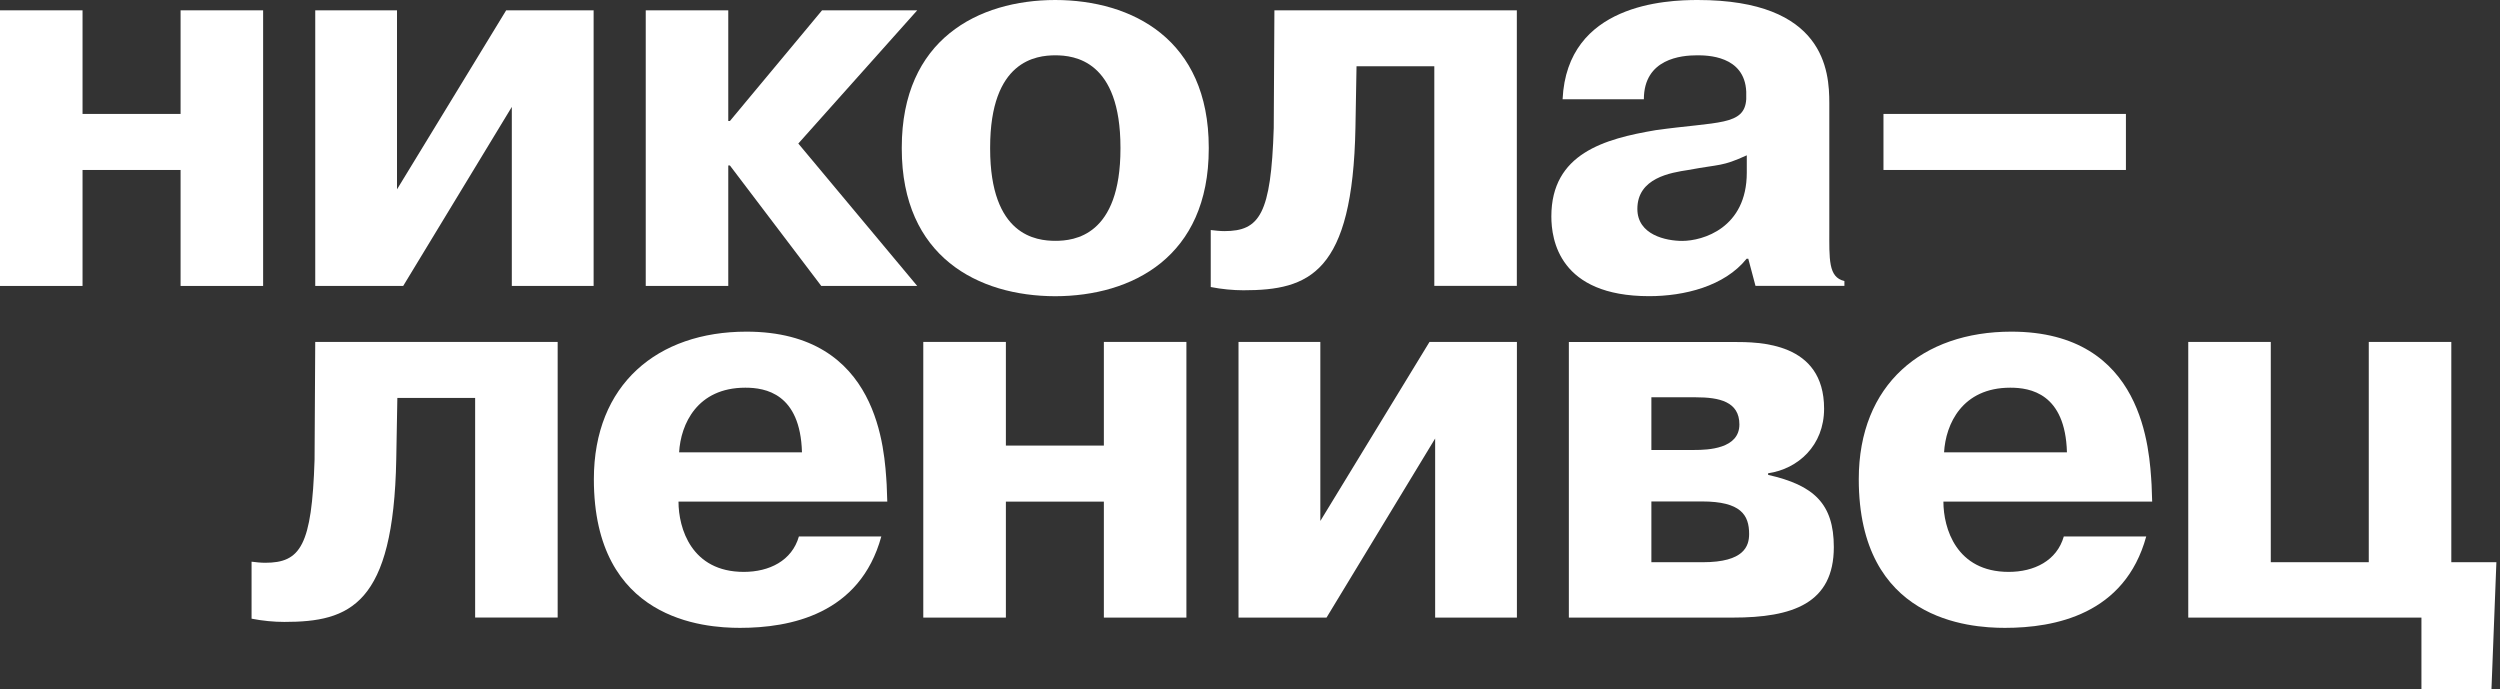
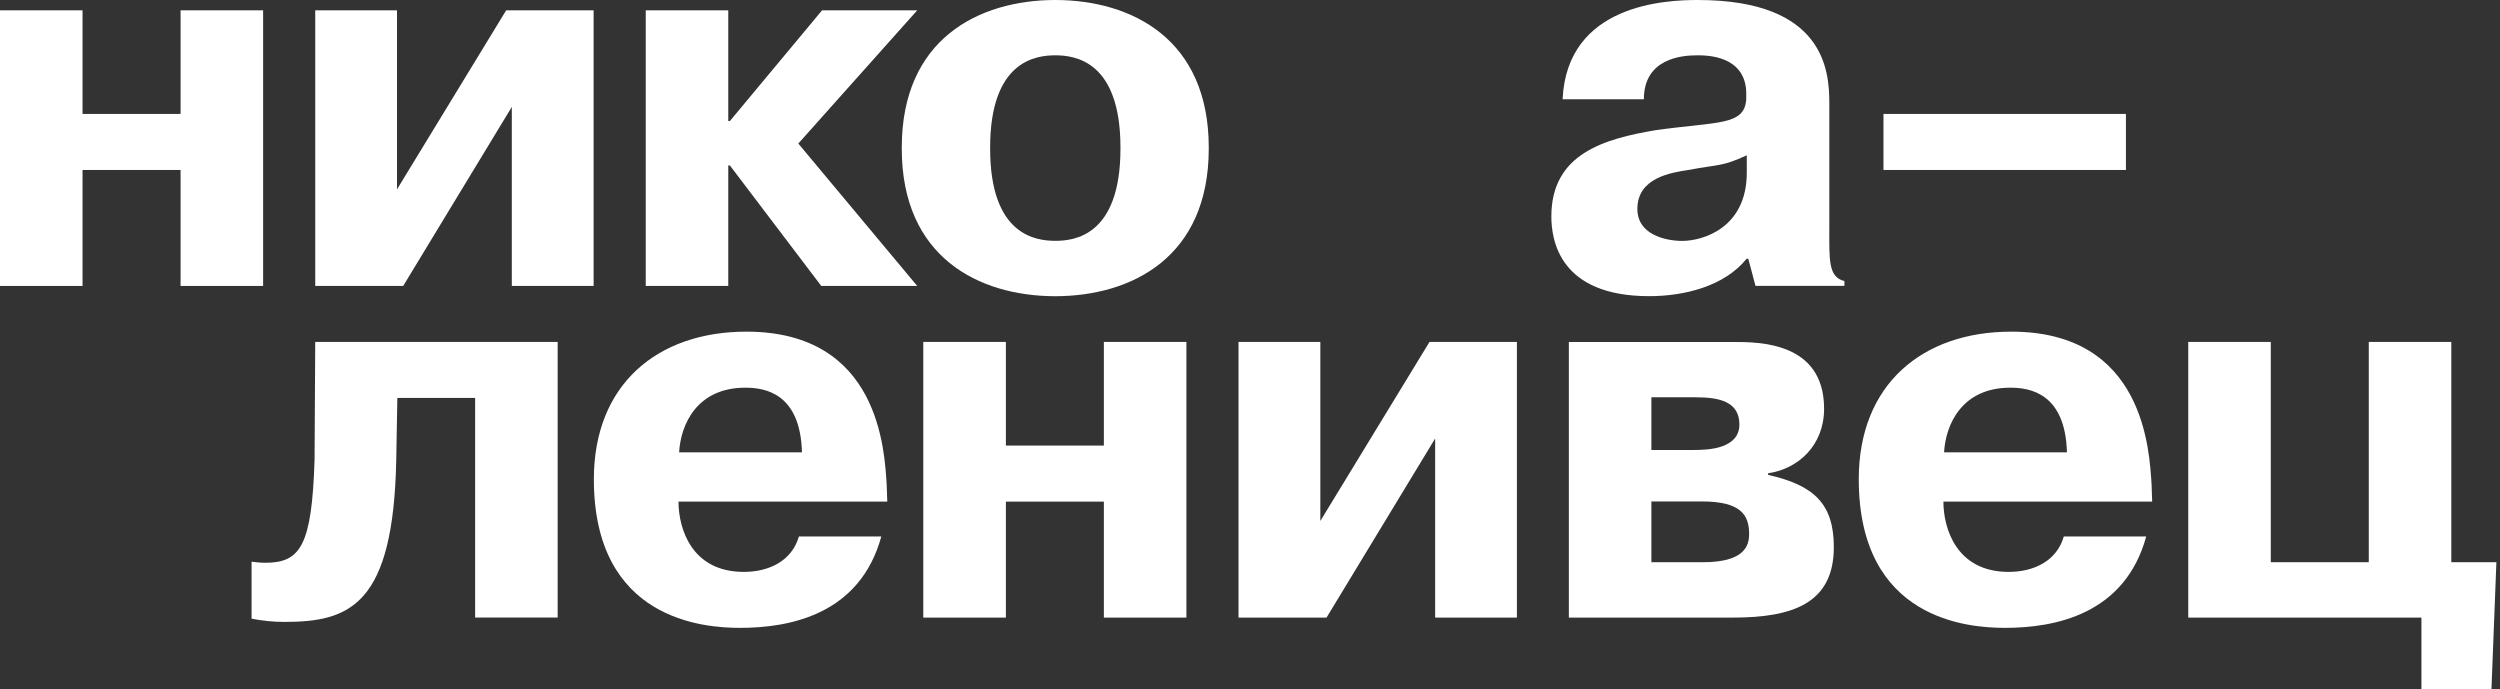
<svg xmlns="http://www.w3.org/2000/svg" width="185" height="51" viewBox="0 0 185 51" fill="none">
  <rect x="0" y="0" width="185" height="51" fill="#333333" stroke="none" />
  <path d="M23.278 34.018C23.078 40.4 22.233 41.645 19.622 41.645C19.301 41.645 18.936 41.605 18.616 41.565V45.782C19.421 45.942 20.276 46.022 21.036 46.022C25.898 46.022 29.123 44.778 29.323 33.978L29.404 29.449H35.16V45.698H41.267V25.302H23.327L23.278 34.018Z" fill="white" />
  <path d="M65.614 35.862C65.454 33.373 65.098 24.542 55.236 24.542C48.661 24.542 43.946 28.435 43.946 35.462C43.946 45.902 52.104 46.462 54.76 46.462C58.443 46.462 63.634 45.48 65.218 39.697H59.119C58.603 41.502 56.917 42.32 55.04 42.32C51.157 42.32 50.209 39.084 50.209 37.12H65.659L65.614 35.862ZM50.254 33.475C50.374 31.386 51.588 28.689 55.156 28.689C56.619 28.689 59.226 29.102 59.346 33.475H50.254Z" fill="white" />
  <path d="M81.686 32.973H74.435V25.302H68.323V45.702H74.435V37.12H81.686V45.702H87.794V25.302H81.686V32.973Z" fill="white" />
  <path d="M97.705 38.551V25.302H91.65V45.702H98.163L106.201 32.449V45.702H112.251V25.302H105.783L97.705 38.551Z" fill="white" />
  <path d="M130.841 35.142V35.022C133.052 34.702 134.983 32.973 134.983 30.244C134.983 25.307 130.161 25.307 128.27 25.307H116.095V45.702H128.23C132.652 45.702 135.703 44.658 135.703 40.484C135.703 37.267 134.218 35.902 130.841 35.142ZM122.202 29.4H125.499C127.225 29.4 128.715 29.72 128.715 31.409C128.715 33.218 126.384 33.298 125.379 33.298H122.202V29.4ZM126.019 41.604H122.202V37.107H125.939C128.83 37.107 129.435 38.111 129.435 39.516C129.435 40.4 129.075 41.604 126.019 41.604Z" fill="white" />
  <path d="M159.217 35.862C159.057 33.373 158.701 24.542 148.839 24.542C142.264 24.542 137.549 28.435 137.549 35.462C137.549 45.902 145.707 46.462 148.363 46.462C152.046 46.462 157.237 45.48 158.821 39.697H152.722C152.206 41.502 150.52 42.32 148.643 42.32C144.76 42.32 143.812 39.084 143.812 37.12H159.261L159.217 35.862ZM143.861 33.475C143.981 31.386 145.196 28.689 148.763 28.689C150.227 28.689 152.834 29.102 152.954 33.475H143.861Z" fill="white" />
  <path d="M181.397 41.605V25.302H175.289V41.605H168.038V25.302H161.931V45.702H179.186V51H184.368L184.733 41.605H181.397Z" fill="white" />
  <path d="M157.318 8.431H139.377V12.578H157.318V8.431Z" fill="white" />
  <path d="M19.471 21.16V0.764H13.363V8.431H6.108V0.764H0V21.16H6.108V12.578H13.363V21.16H19.471Z" fill="white" />
  <path d="M29.378 14.013V0.764H23.328V21.16H29.836L37.874 7.911V21.16H43.928V0.764H37.456L29.378 14.013Z" fill="white" />
  <path d="M67.874 0.764H60.832L54.012 8.955H53.892V0.764H47.785V21.16H53.892V12.244H54.012L60.774 21.16H67.874L59.075 10.622L67.874 0.764Z" fill="white" />
-   <path d="M94.257 9.475C94.057 15.857 93.212 17.102 90.601 17.102C90.28 17.102 89.915 17.062 89.595 17.022V21.24C90.4 21.4 91.254 21.48 92.015 21.48C96.877 21.48 100.102 20.235 100.303 9.435L100.383 4.906H106.139V21.155H112.246V0.764H94.306L94.257 9.475Z" fill="white" />
  <path d="M135.369 16.942V7.627C135.369 5.258 135.036 0 125.623 0C123.318 0 115.961 0.28 115.632 7.347H121.646C121.646 4.333 124.431 4.093 125.583 4.093C126.281 4.093 129.101 4.093 129.222 6.782V7.342C129.097 9.311 127.131 8.987 122.527 9.631C118.746 10.271 114.8 11.356 114.8 16.013C114.8 17.738 115.378 21.916 122.037 21.916C124.626 21.916 127.607 21.191 129.248 19.147H129.373L129.907 21.156H136.486V20.796C135.285 20.516 135.369 19.196 135.369 16.942ZM129.262 12.778C129.262 16.876 126.005 17.827 124.484 17.827C123.292 17.827 121.165 17.387 121.165 15.458C121.165 13.169 123.621 12.778 124.938 12.578C127.322 12.133 127.411 12.338 129.262 11.493V12.778Z" fill="white" />
  <path d="M78.087 0C72.398 0.009 66.731 2.902 66.731 10.92C66.731 10.933 66.731 10.987 66.731 11C66.731 19.018 72.402 21.911 78.087 21.92C83.777 21.911 89.448 19.018 89.448 11C89.448 10.987 89.448 10.933 89.448 10.92C89.448 2.902 83.777 0.009 78.087 0ZM82.914 11C82.914 17.467 79.48 17.822 78.092 17.822C76.704 17.818 73.27 17.462 73.27 11C73.27 10.987 73.27 10.933 73.27 10.92C73.27 4.453 76.704 4.098 78.092 4.093C79.484 4.098 82.914 4.453 82.914 10.92C82.914 10.933 82.914 10.987 82.914 11Z" fill="white" />
</svg>